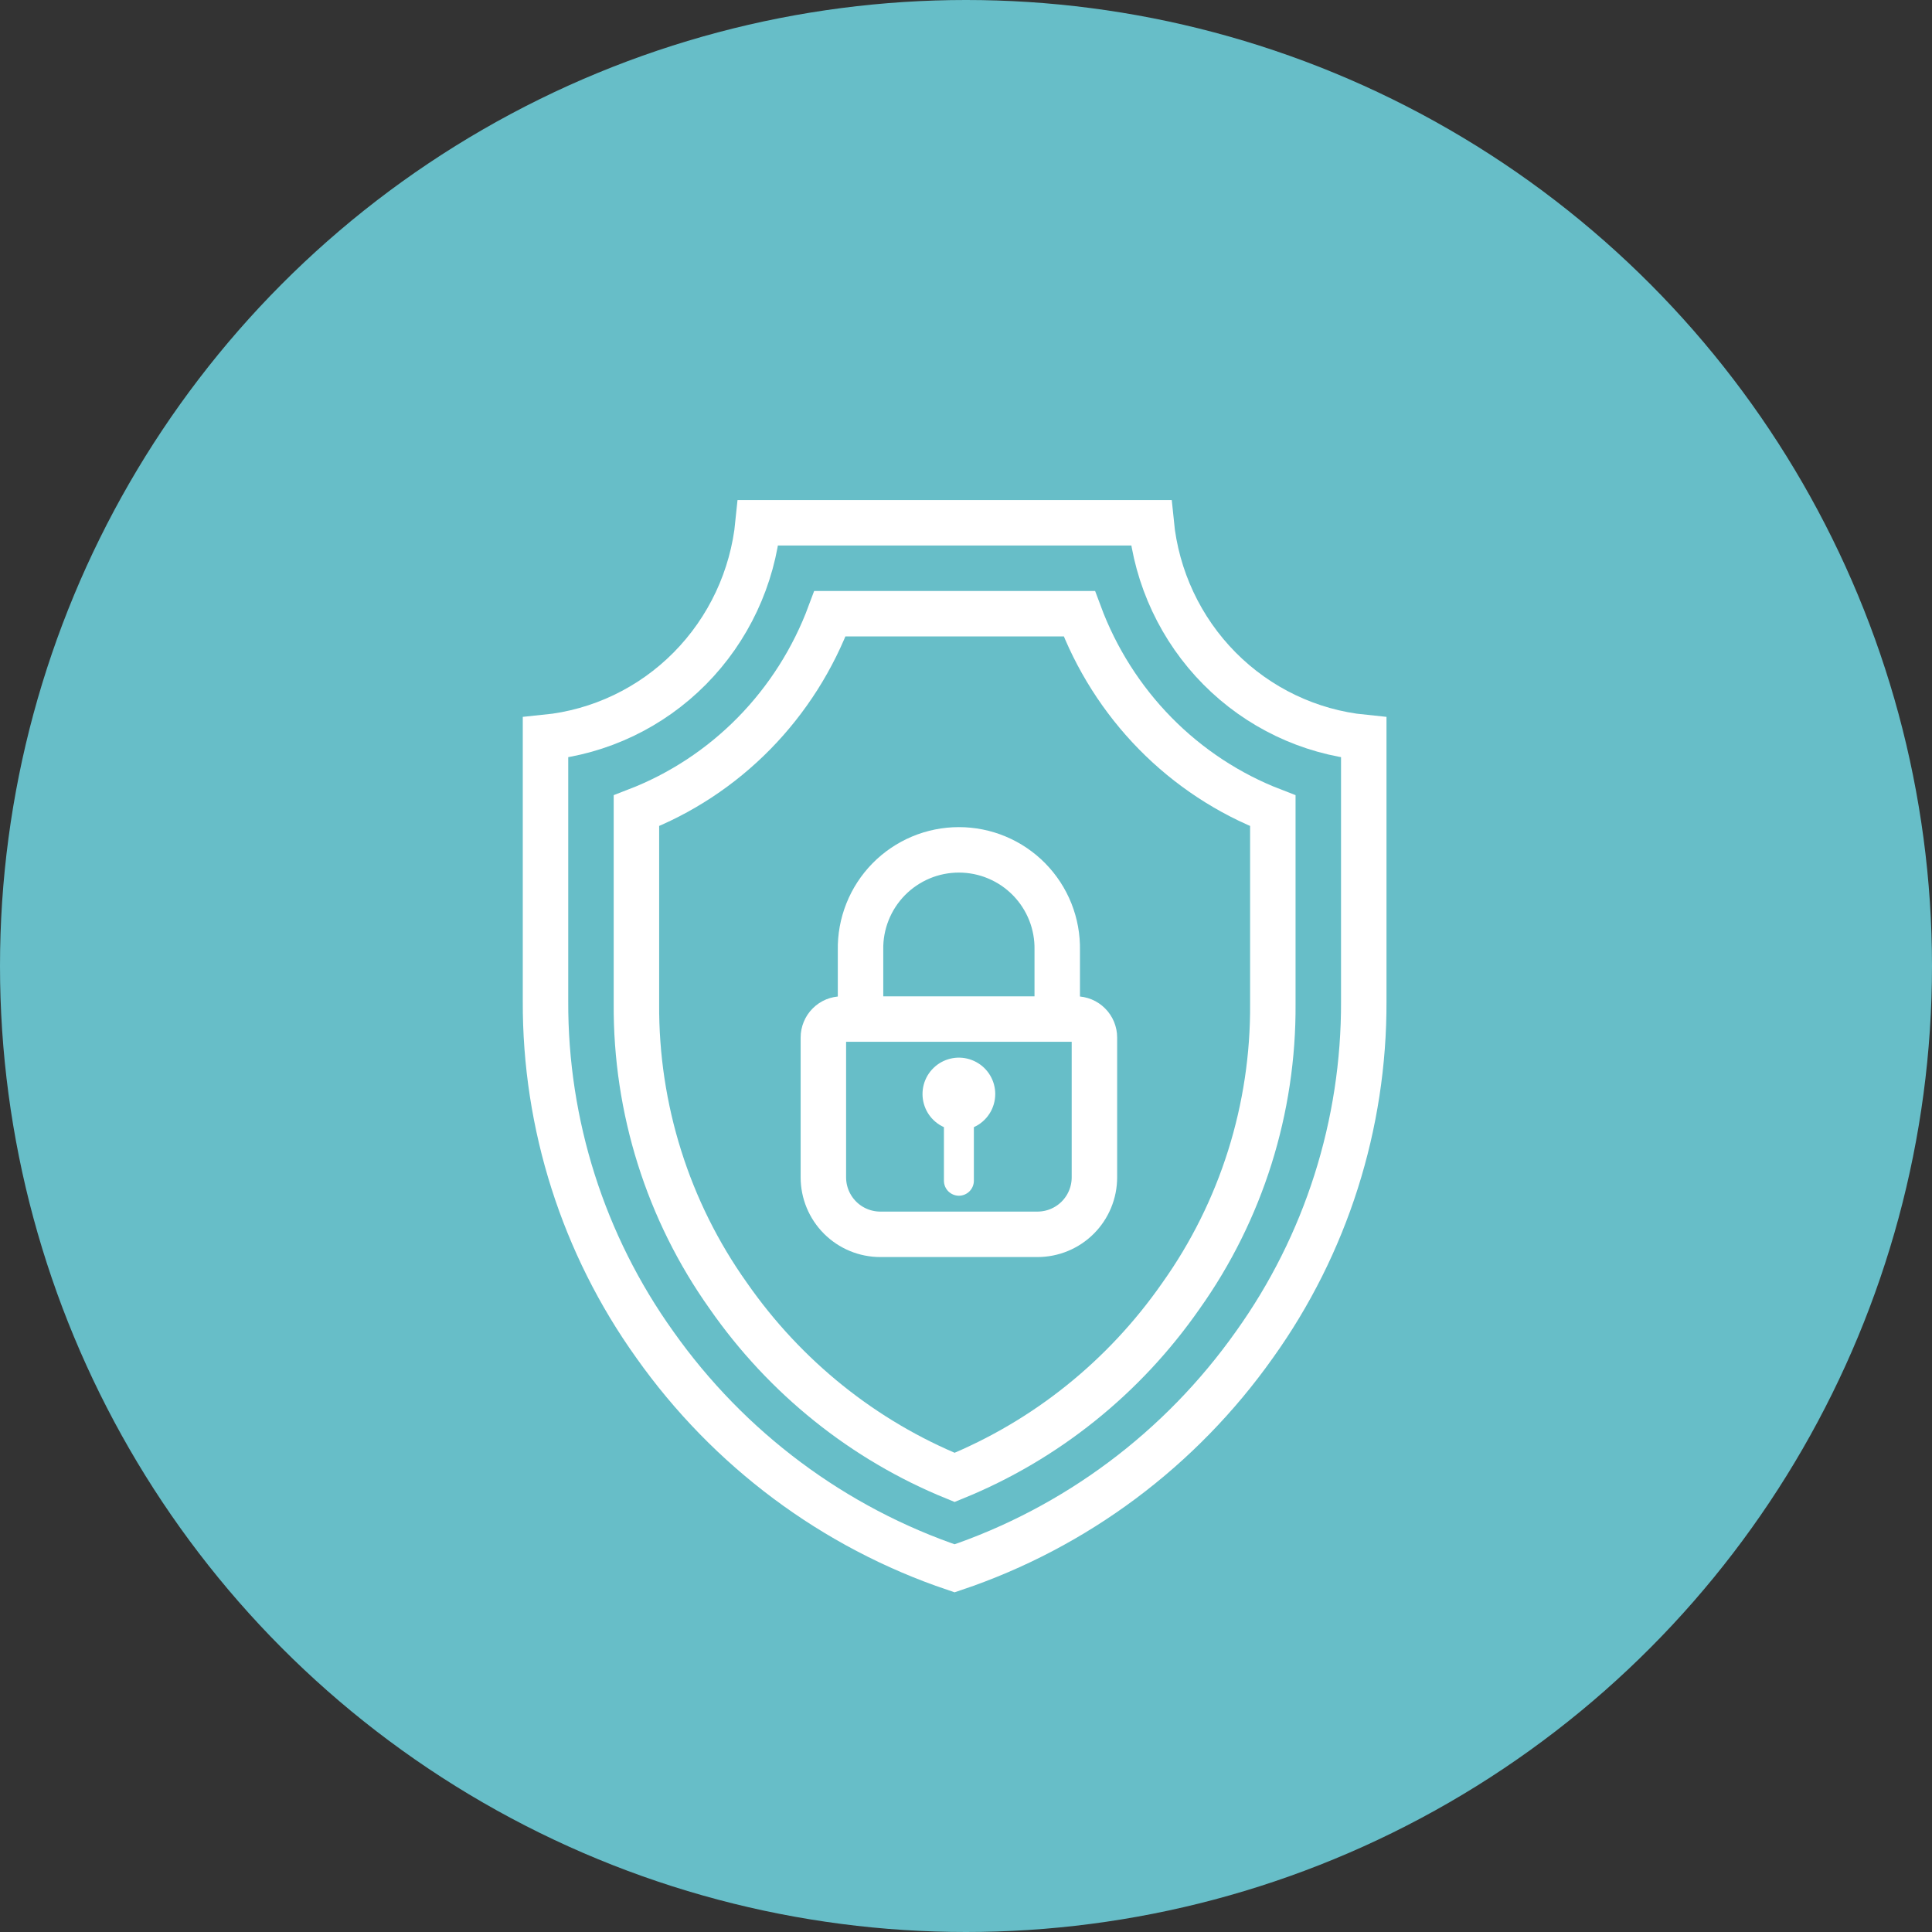
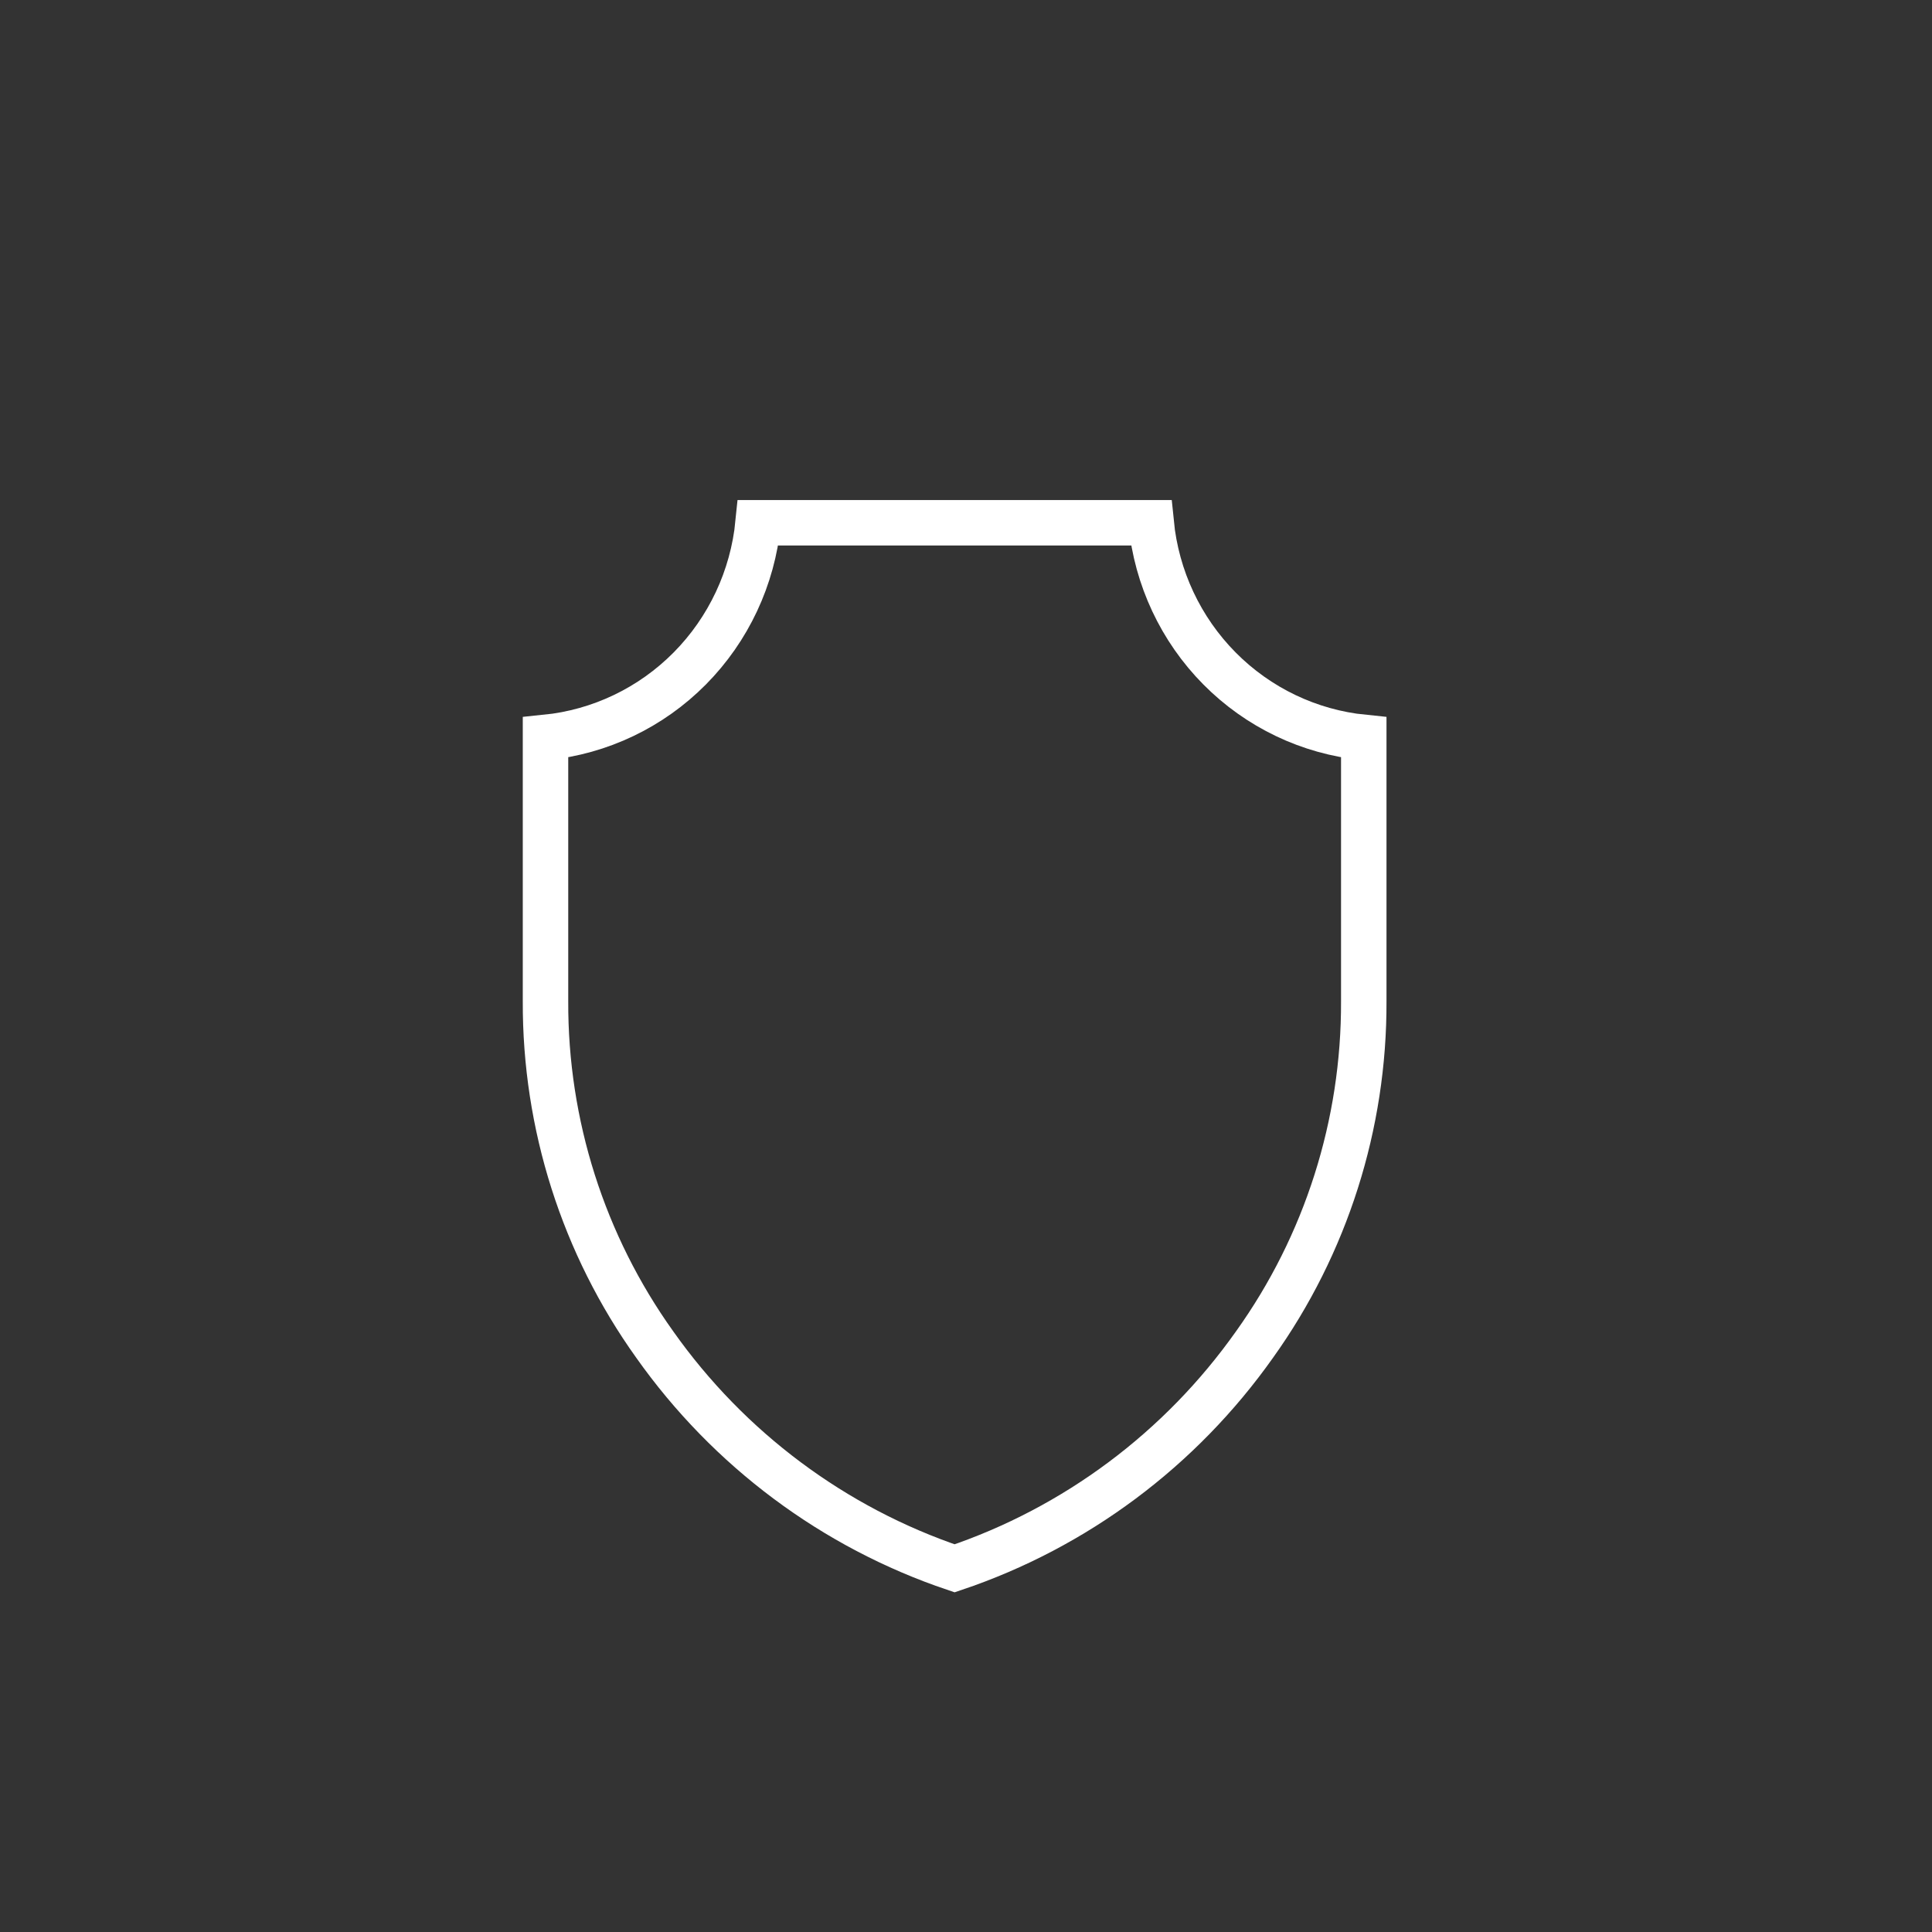
<svg xmlns="http://www.w3.org/2000/svg" width="85" height="85" viewBox="0 0 85 85" fill="none">
  <rect x="0" y="0" width="85" height="85" fill="#333333" stroke="none" />
-   <circle cx="42.5" cy="42.5" r="42.5" fill="#67BEC8" />
  <path d="M50.646 23H33.354C33.115 25.423 32.053 27.687 30.348 29.409C28.643 31.131 26.4 32.203 24 32.444V44.052C23.98 49.473 25.662 54.76 28.806 59.154C32.063 63.761 36.681 67.207 41.999 69C47.317 67.208 51.936 63.761 55.194 59.154C58.338 54.76 60.02 49.473 60 44.052V32.444C57.6 32.203 55.357 31.131 53.652 29.409C51.947 27.687 50.885 25.423 50.646 23Z" stroke="white" stroke-width="2" stroke-miterlimit="10" stroke-linecap="round" />
-   <path d="M41.999 65C37.994 63.369 34.537 60.595 32.043 57.011C29.386 53.277 27.97 48.776 28 44.165V35.669C29.942 34.921 31.706 33.761 33.174 32.267C34.642 30.772 35.781 28.977 36.515 27H47.485C48.219 28.977 49.358 30.772 50.826 32.267C52.294 33.761 54.058 34.921 55.999 35.669V44.165C56.031 48.776 54.614 53.277 51.957 57.011C49.463 60.595 46.005 63.369 41.999 65Z" stroke="white" stroke-width="2" stroke-miterlimit="10" stroke-linecap="round" />
-   <path d="M37.038 44.834H47.336C47.443 44.834 47.548 44.855 47.647 44.895C47.746 44.936 47.836 44.996 47.911 45.072C47.987 45.147 48.047 45.237 48.088 45.336C48.129 45.435 48.15 45.54 48.15 45.647V51.799C48.15 52.463 47.886 53.101 47.416 53.571C46.946 54.041 46.308 54.305 45.644 54.305H38.731C38.066 54.305 37.429 54.041 36.959 53.571C36.489 53.101 36.225 52.463 36.225 51.799V45.647C36.225 45.54 36.246 45.435 36.287 45.336C36.328 45.237 36.387 45.147 36.463 45.072C36.539 44.996 36.628 44.936 36.727 44.895C36.826 44.855 36.931 44.834 37.038 44.834Z" stroke="white" stroke-width="2" stroke-miterlimit="10" stroke-linecap="round" />
-   <path d="M37.86 44.671V41.799C37.849 41.224 37.953 40.653 38.166 40.118C38.378 39.584 38.695 39.097 39.098 38.686C39.501 38.276 39.982 37.95 40.512 37.727C41.042 37.504 41.612 37.39 42.187 37.39C42.762 37.39 43.332 37.504 43.862 37.727C44.393 37.95 44.873 38.276 45.276 38.686C45.679 39.097 45.996 39.584 46.209 40.118C46.421 40.653 46.525 41.224 46.514 41.799V44.671" stroke="white" stroke-width="2" stroke-miterlimit="10" stroke-linecap="round" />
-   <path d="M43.787 48.134C43.787 47.846 43.71 47.564 43.563 47.316C43.416 47.069 43.206 46.865 42.953 46.728C42.7 46.59 42.416 46.523 42.128 46.533C41.841 46.544 41.561 46.632 41.319 46.788C41.078 46.944 40.883 47.162 40.754 47.419C40.626 47.677 40.57 47.964 40.591 48.251C40.613 48.538 40.711 48.814 40.876 49.05C41.041 49.285 41.267 49.472 41.529 49.59V51.947C41.529 52.122 41.598 52.289 41.721 52.413C41.845 52.536 42.012 52.606 42.187 52.607C42.362 52.607 42.529 52.537 42.653 52.413C42.777 52.29 42.846 52.122 42.846 51.947V49.59C43.127 49.464 43.364 49.259 43.531 49C43.698 48.742 43.786 48.441 43.787 48.134Z" fill="white" />
</svg>